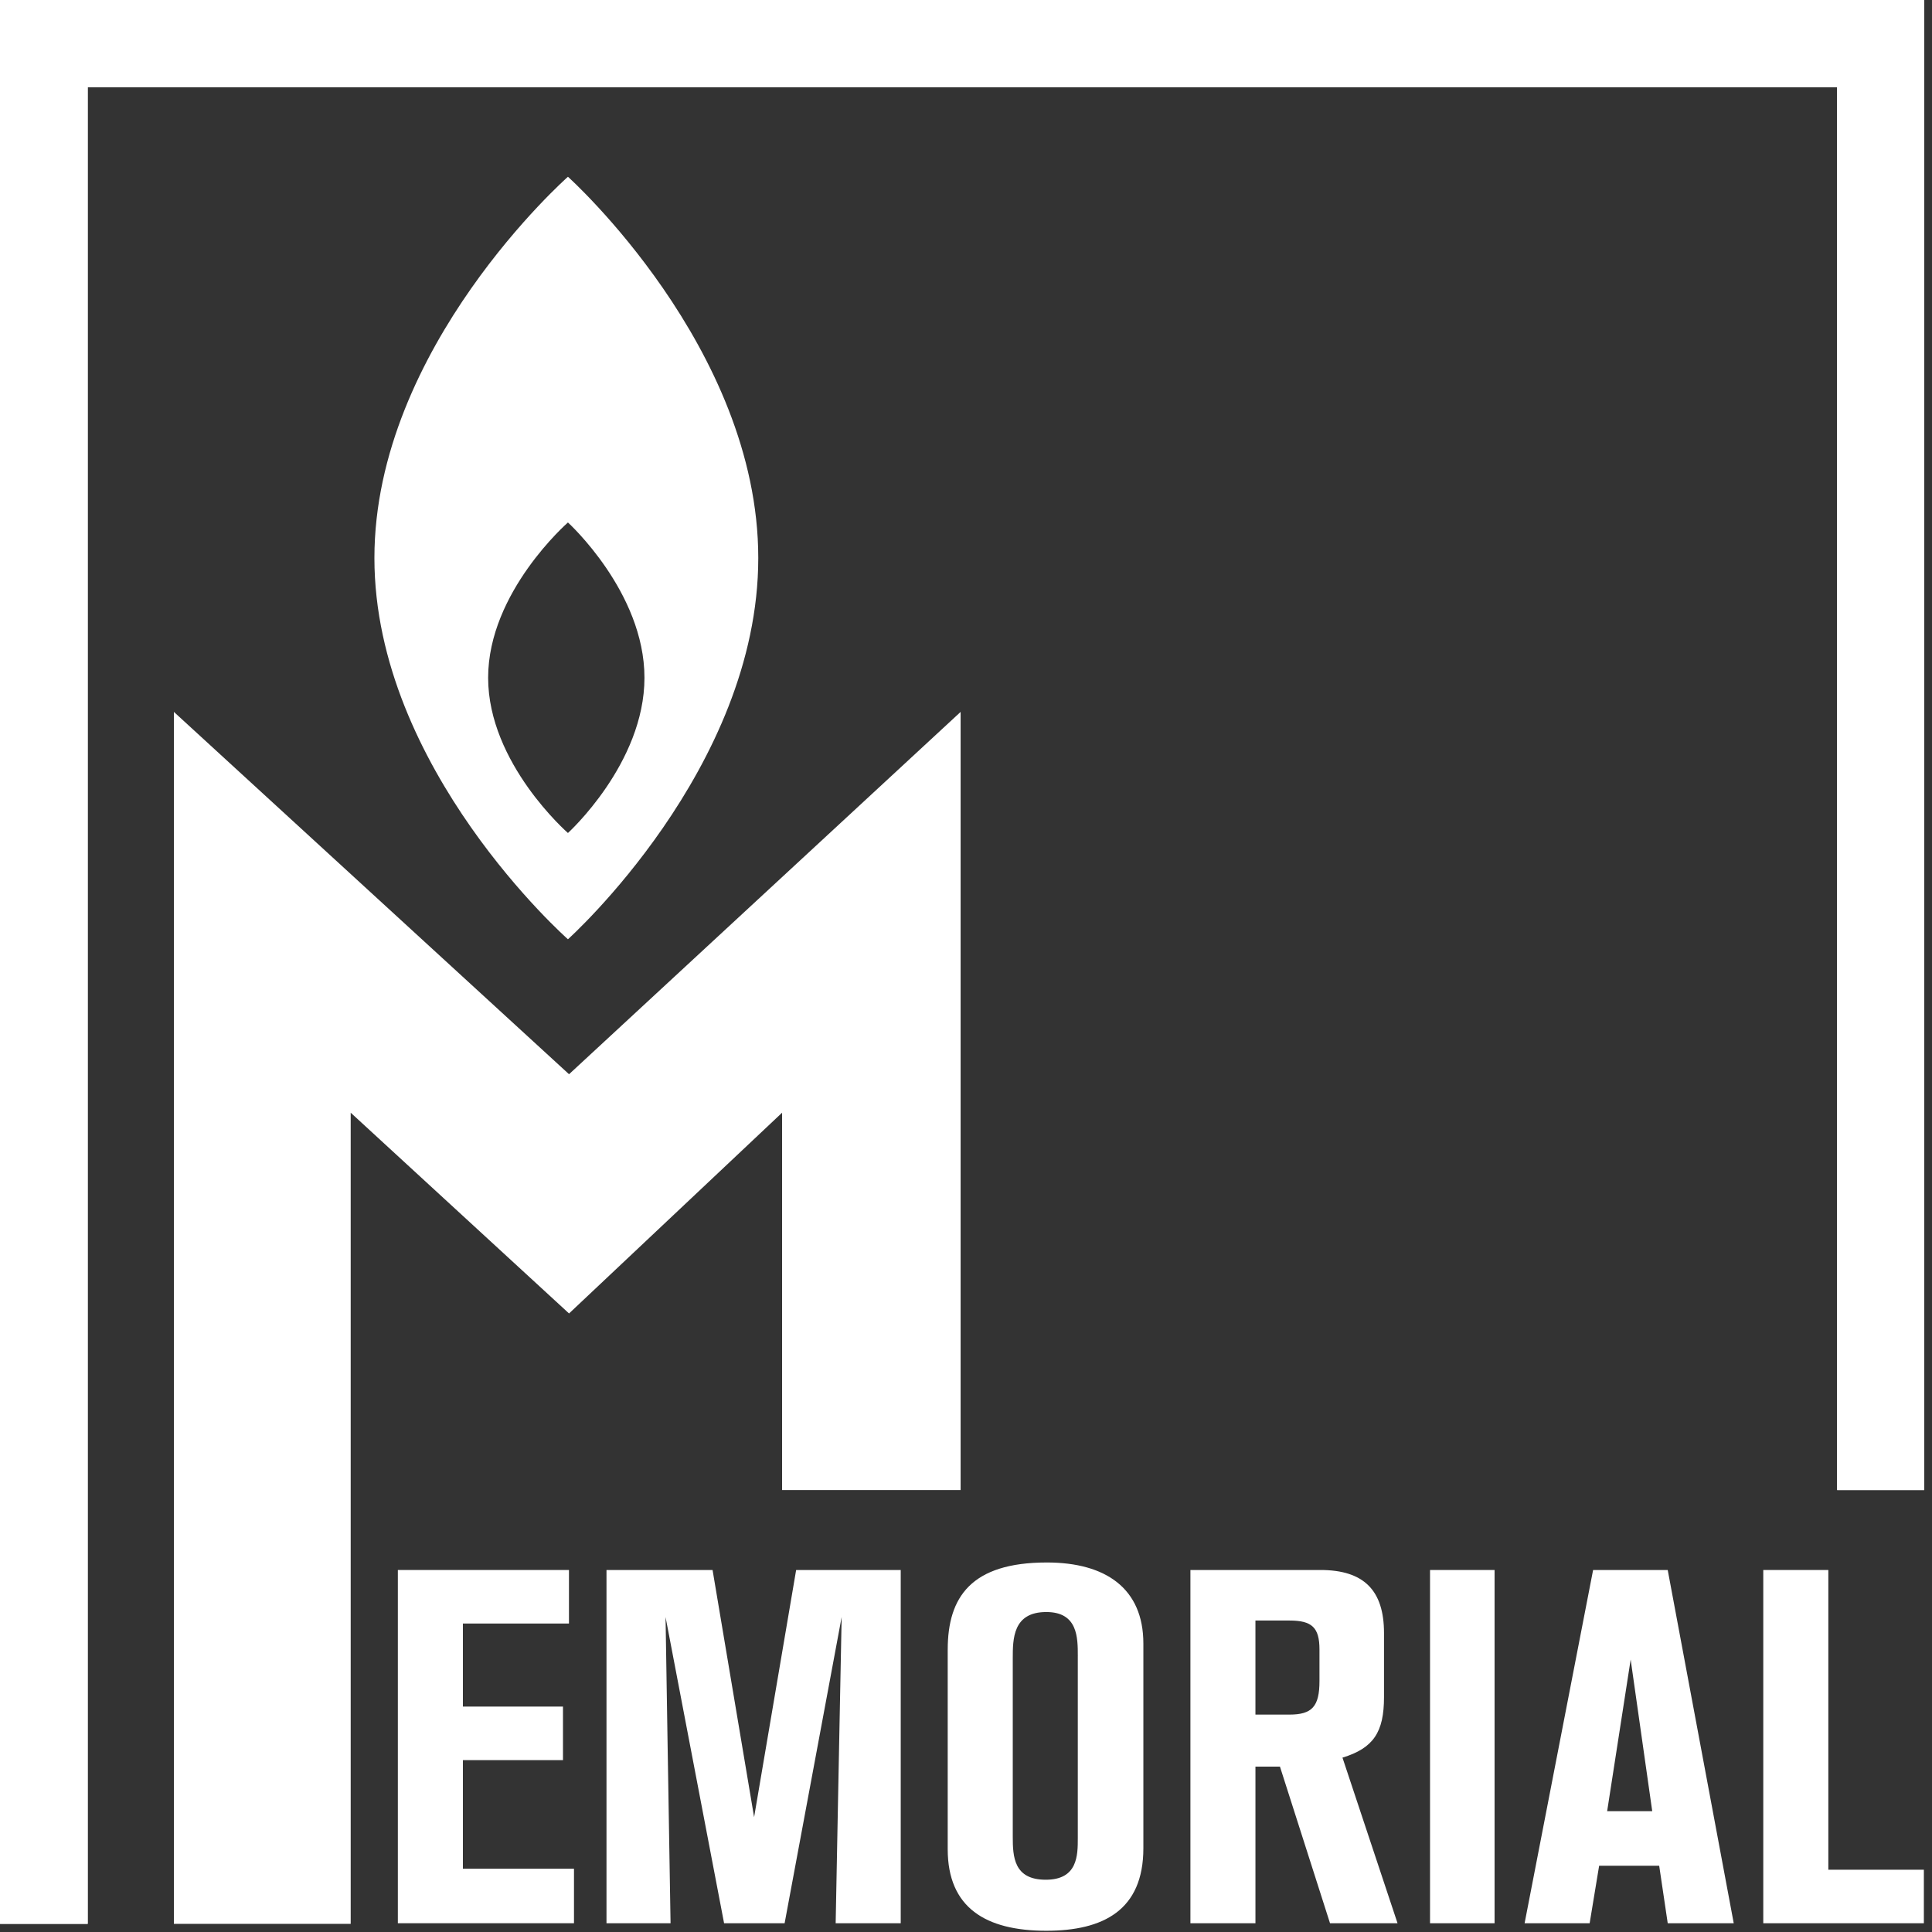
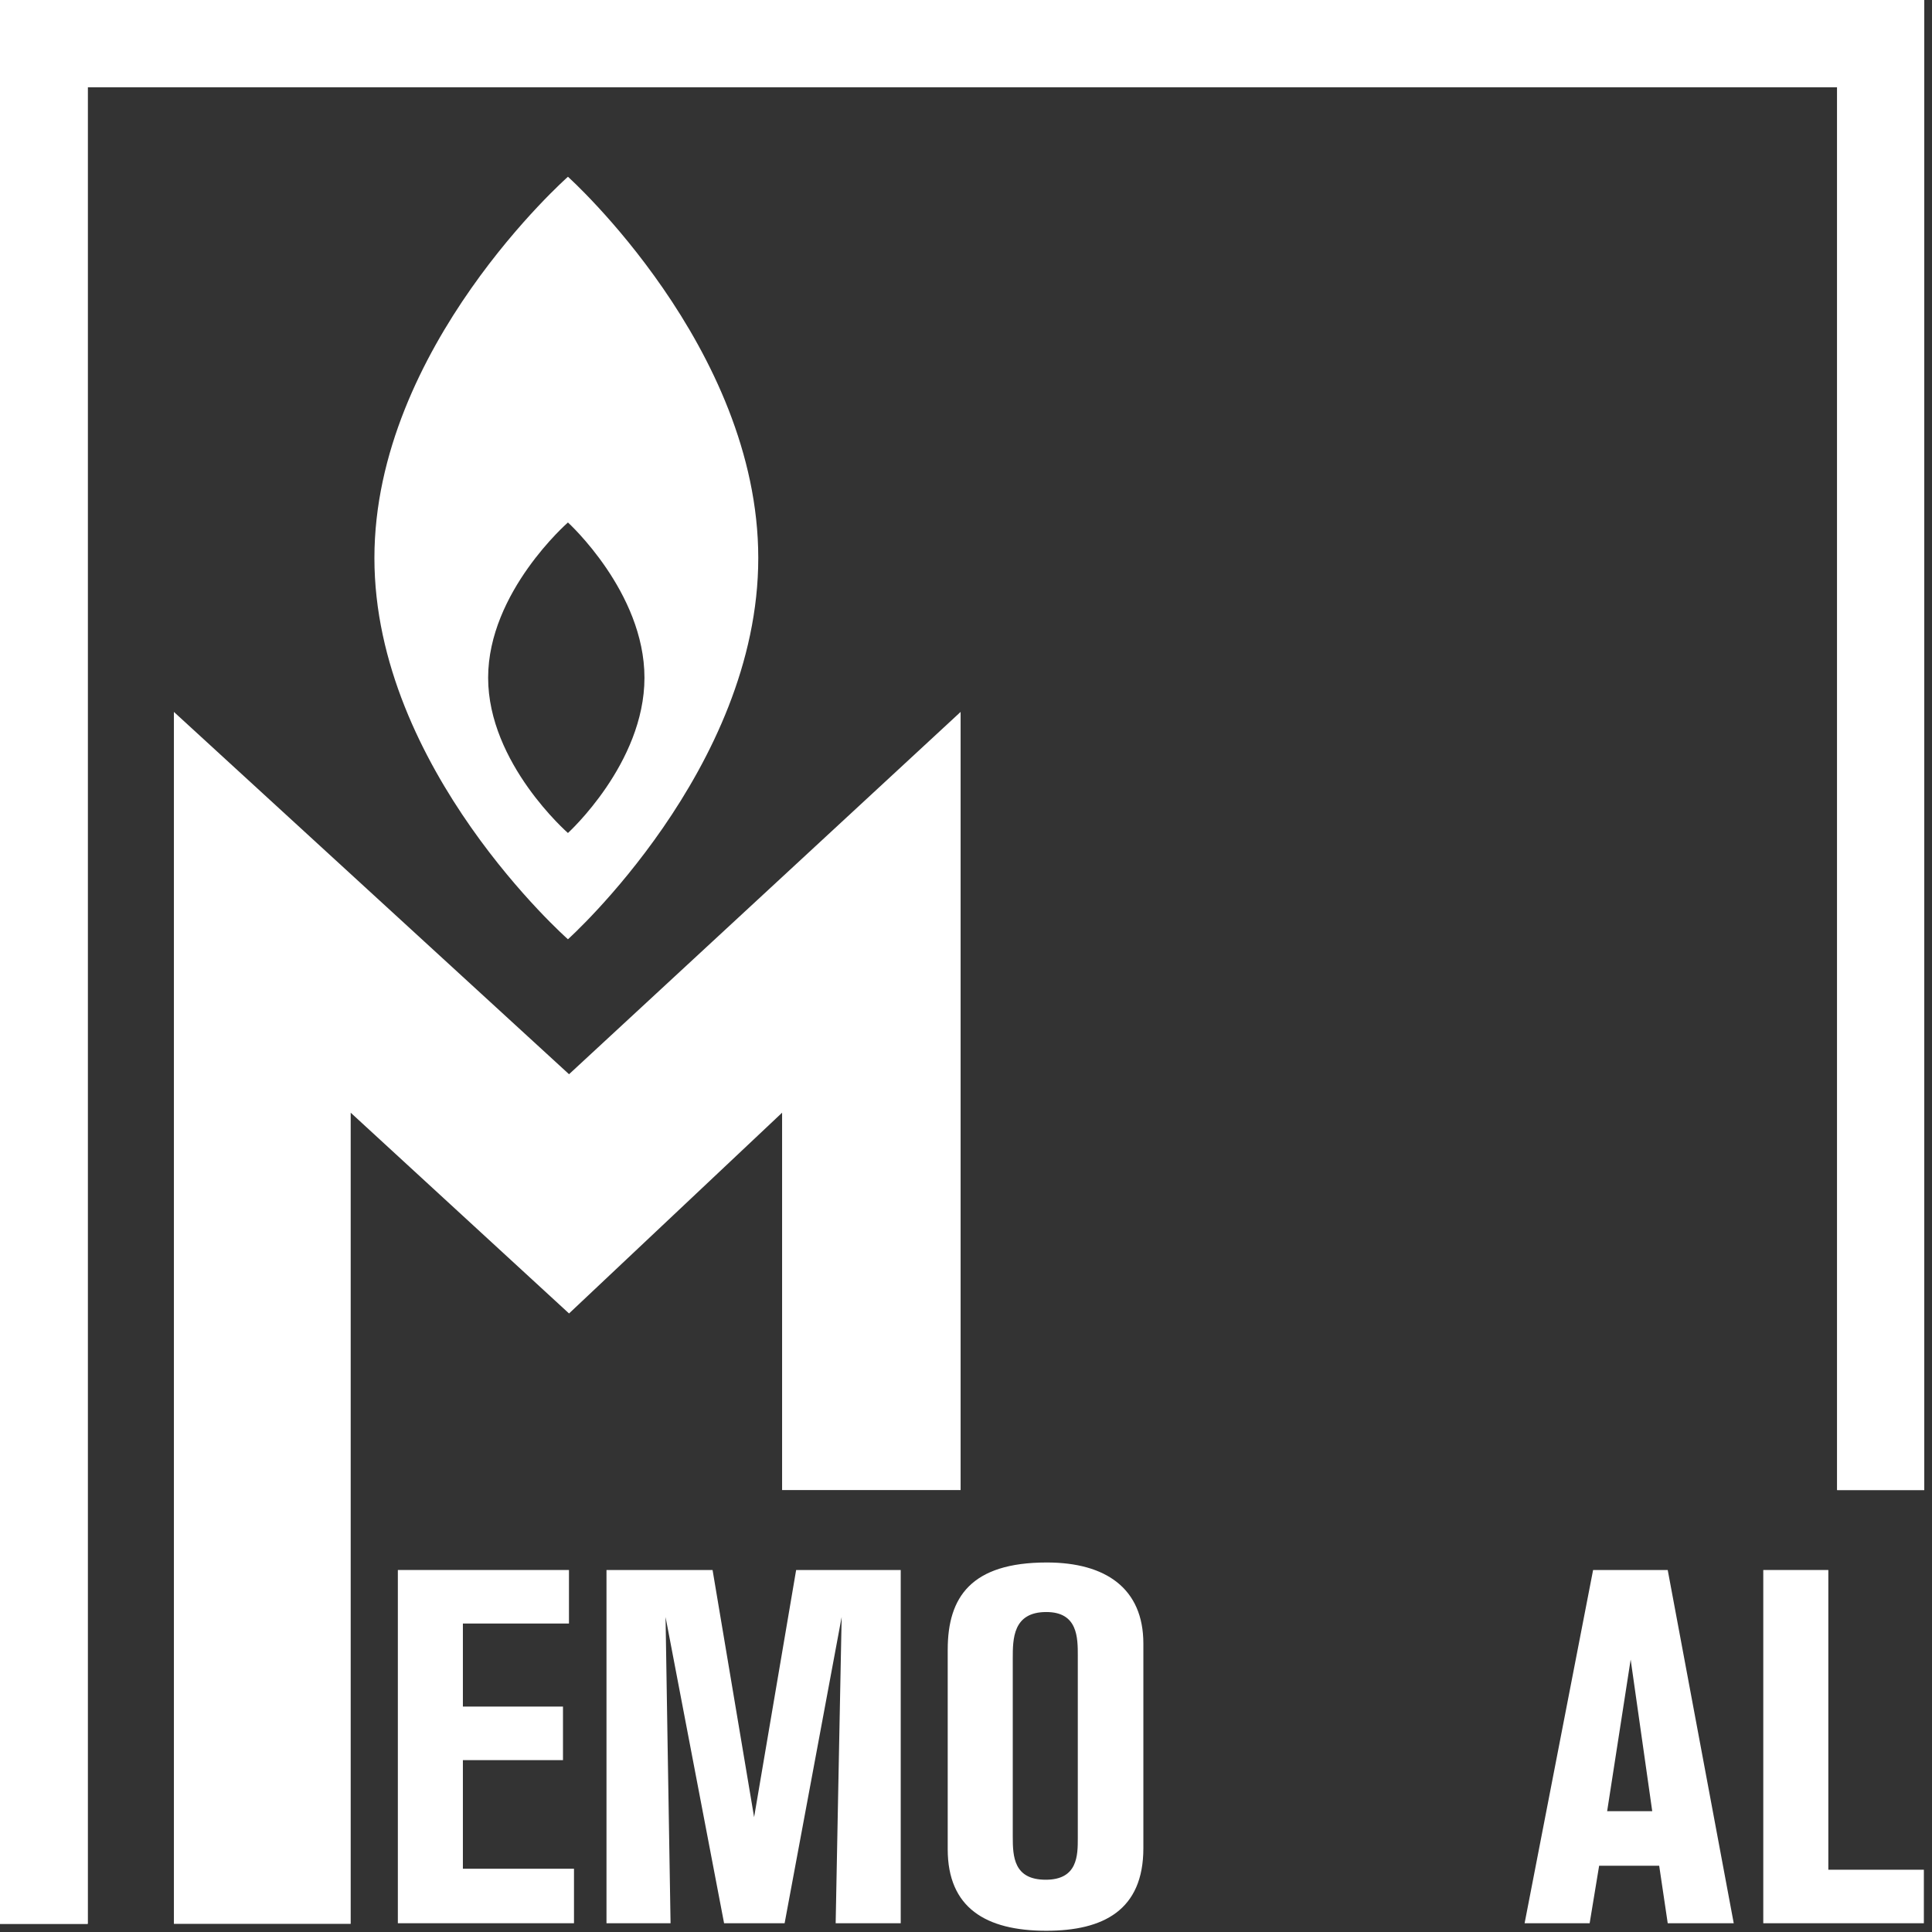
<svg xmlns="http://www.w3.org/2000/svg" width="100%" height="100%" viewBox="0 0 180 180" version="1.1" xml:space="preserve" style="fill-rule:evenodd;clip-rule:evenodd;stroke-linejoin:round;stroke-miterlimit:2;">
  <rect x="0" y="0" width="180" height="180" fill="#333333" stroke="none" />
  <g>
    <g>
      <g>
        <path d="M52.914,16.469c0,0 -18.031,15.899 -18.031,35.521c0,19.617 18.031,35.519 18.031,35.519c0,0 17.732,-15.902 17.732,-35.519c-0,-19.621 -17.732,-35.521 -17.732,-35.521m-7.436,46.674c0,-7.987 7.436,-14.465 7.436,-14.465c0,0 7.129,6.478 7.129,14.465c0,7.987 -7.129,14.465 -7.129,14.465c0,0 -7.436,-6.478 -7.436,-14.465" style="fill:#fff;fill-rule:nonzero;" />
        <path d="M53.016,100.083l-36.814,-33.756l0,112.912l16.471,0l0,-75.572l20.343,18.705l19.85,-18.705l0,35.16l16.632,0l0,-72.5l-36.482,33.756Z" style="fill:#fff;fill-rule:nonzero;" />
        <path d="M0,0l0,179.239l8.172,0l-0,-171.118l162.992,0l0,130.706l8.111,0l0,-138.827l-179.275,0Z" style="fill:#fff;fill-rule:nonzero;" />
        <path d="M0.002,179.239l0,-179.239l179.269,0l-0,138.827l-8.107,0l0,-130.706l-162.995,0l0,171.118l-8.167,0Z" style="fill:#fff;fill-rule:nonzero;" />
        <g>
          <path d="M37.067,179.184l0,-32.911l15.942,0l-0,4.987l-9.883,0l-0,7.738l9.326,0l-0,4.989l-9.326,0l-0,10.118l10.351,0l0,5.078l-16.41,0l0,0.001Z" style="fill:#fff;fill-rule:nonzero;" />
          <path d="M77.857,179.184c0,0 0.417,-21.723 0.558,-28.529l-5.314,28.529l-5.64,0l-5.453,-28.529c0,0 0.325,20.419 0.466,28.529l-5.969,0l0,-32.911l9.883,0l3.87,23.028l3.916,-23.028l9.744,0l-0,32.911l-6.061,0Z" style="fill:#fff;fill-rule:nonzero;" />
          <path d="M88.297,153.685c0,-4.894 2.192,-8.112 9.231,-8.112c5.499,-0 8.997,2.424 8.997,7.553l0,19.068c0,5.775 -3.731,7.691 -9.045,7.691c-5.645,-0 -9.184,-2.146 -9.184,-7.602l-0,-18.598l0.001,0Zm12.12,0.605c0,-1.726 0,-4.101 -2.937,-4.101c-3.123,0 -3.123,2.517 -3.123,4.334l0,16.599c0,1.863 0.096,4.008 3.075,4.008c2.984,0 2.984,-2.284 2.984,-3.873l-0,-16.967l0.001,0Z" style="fill:#fff;fill-rule:nonzero;" />
-           <path d="M123.024,146.273c4.012,0 5.921,1.866 5.921,5.873l-0,5.967c-0,3.263 -0.978,4.757 -3.87,5.642l5.131,15.43l-6.291,0l-4.665,-14.594l-2.283,0l-0,14.594l-6.059,0l-0,-32.911l12.116,0l-0,-0.001Zm-6.058,13.472l3.169,0c2.099,0 2.797,-0.746 2.797,-3.123l0,-2.937c0,-2.053 -0.698,-2.704 -2.797,-2.704l-3.169,0l0,8.764Z" style="fill:#fff;fill-rule:nonzero;" />
-           <rect x="133.233" y="146.273" width="6.013" height="32.911" style="fill:#fff;fill-rule:nonzero;" />
          <path d="M155.378,179.184l-0.795,-5.359l-5.595,0l-0.884,5.359l-6.06,0l6.382,-32.911l6.951,0l6.151,32.911l-6.15,0Zm-3.453,-24.567l-2.191,14.128l4.201,0l-2.01,-14.128Z" style="fill:#fff;fill-rule:nonzero;" />
          <path d="M164.28,179.184l0,-32.911l6.061,0l-0,27.925l8.901,0l-0,4.986l-14.962,0Z" style="fill:#fff;fill-rule:nonzero;" />
        </g>
      </g>
    </g>
  </g>
</svg>